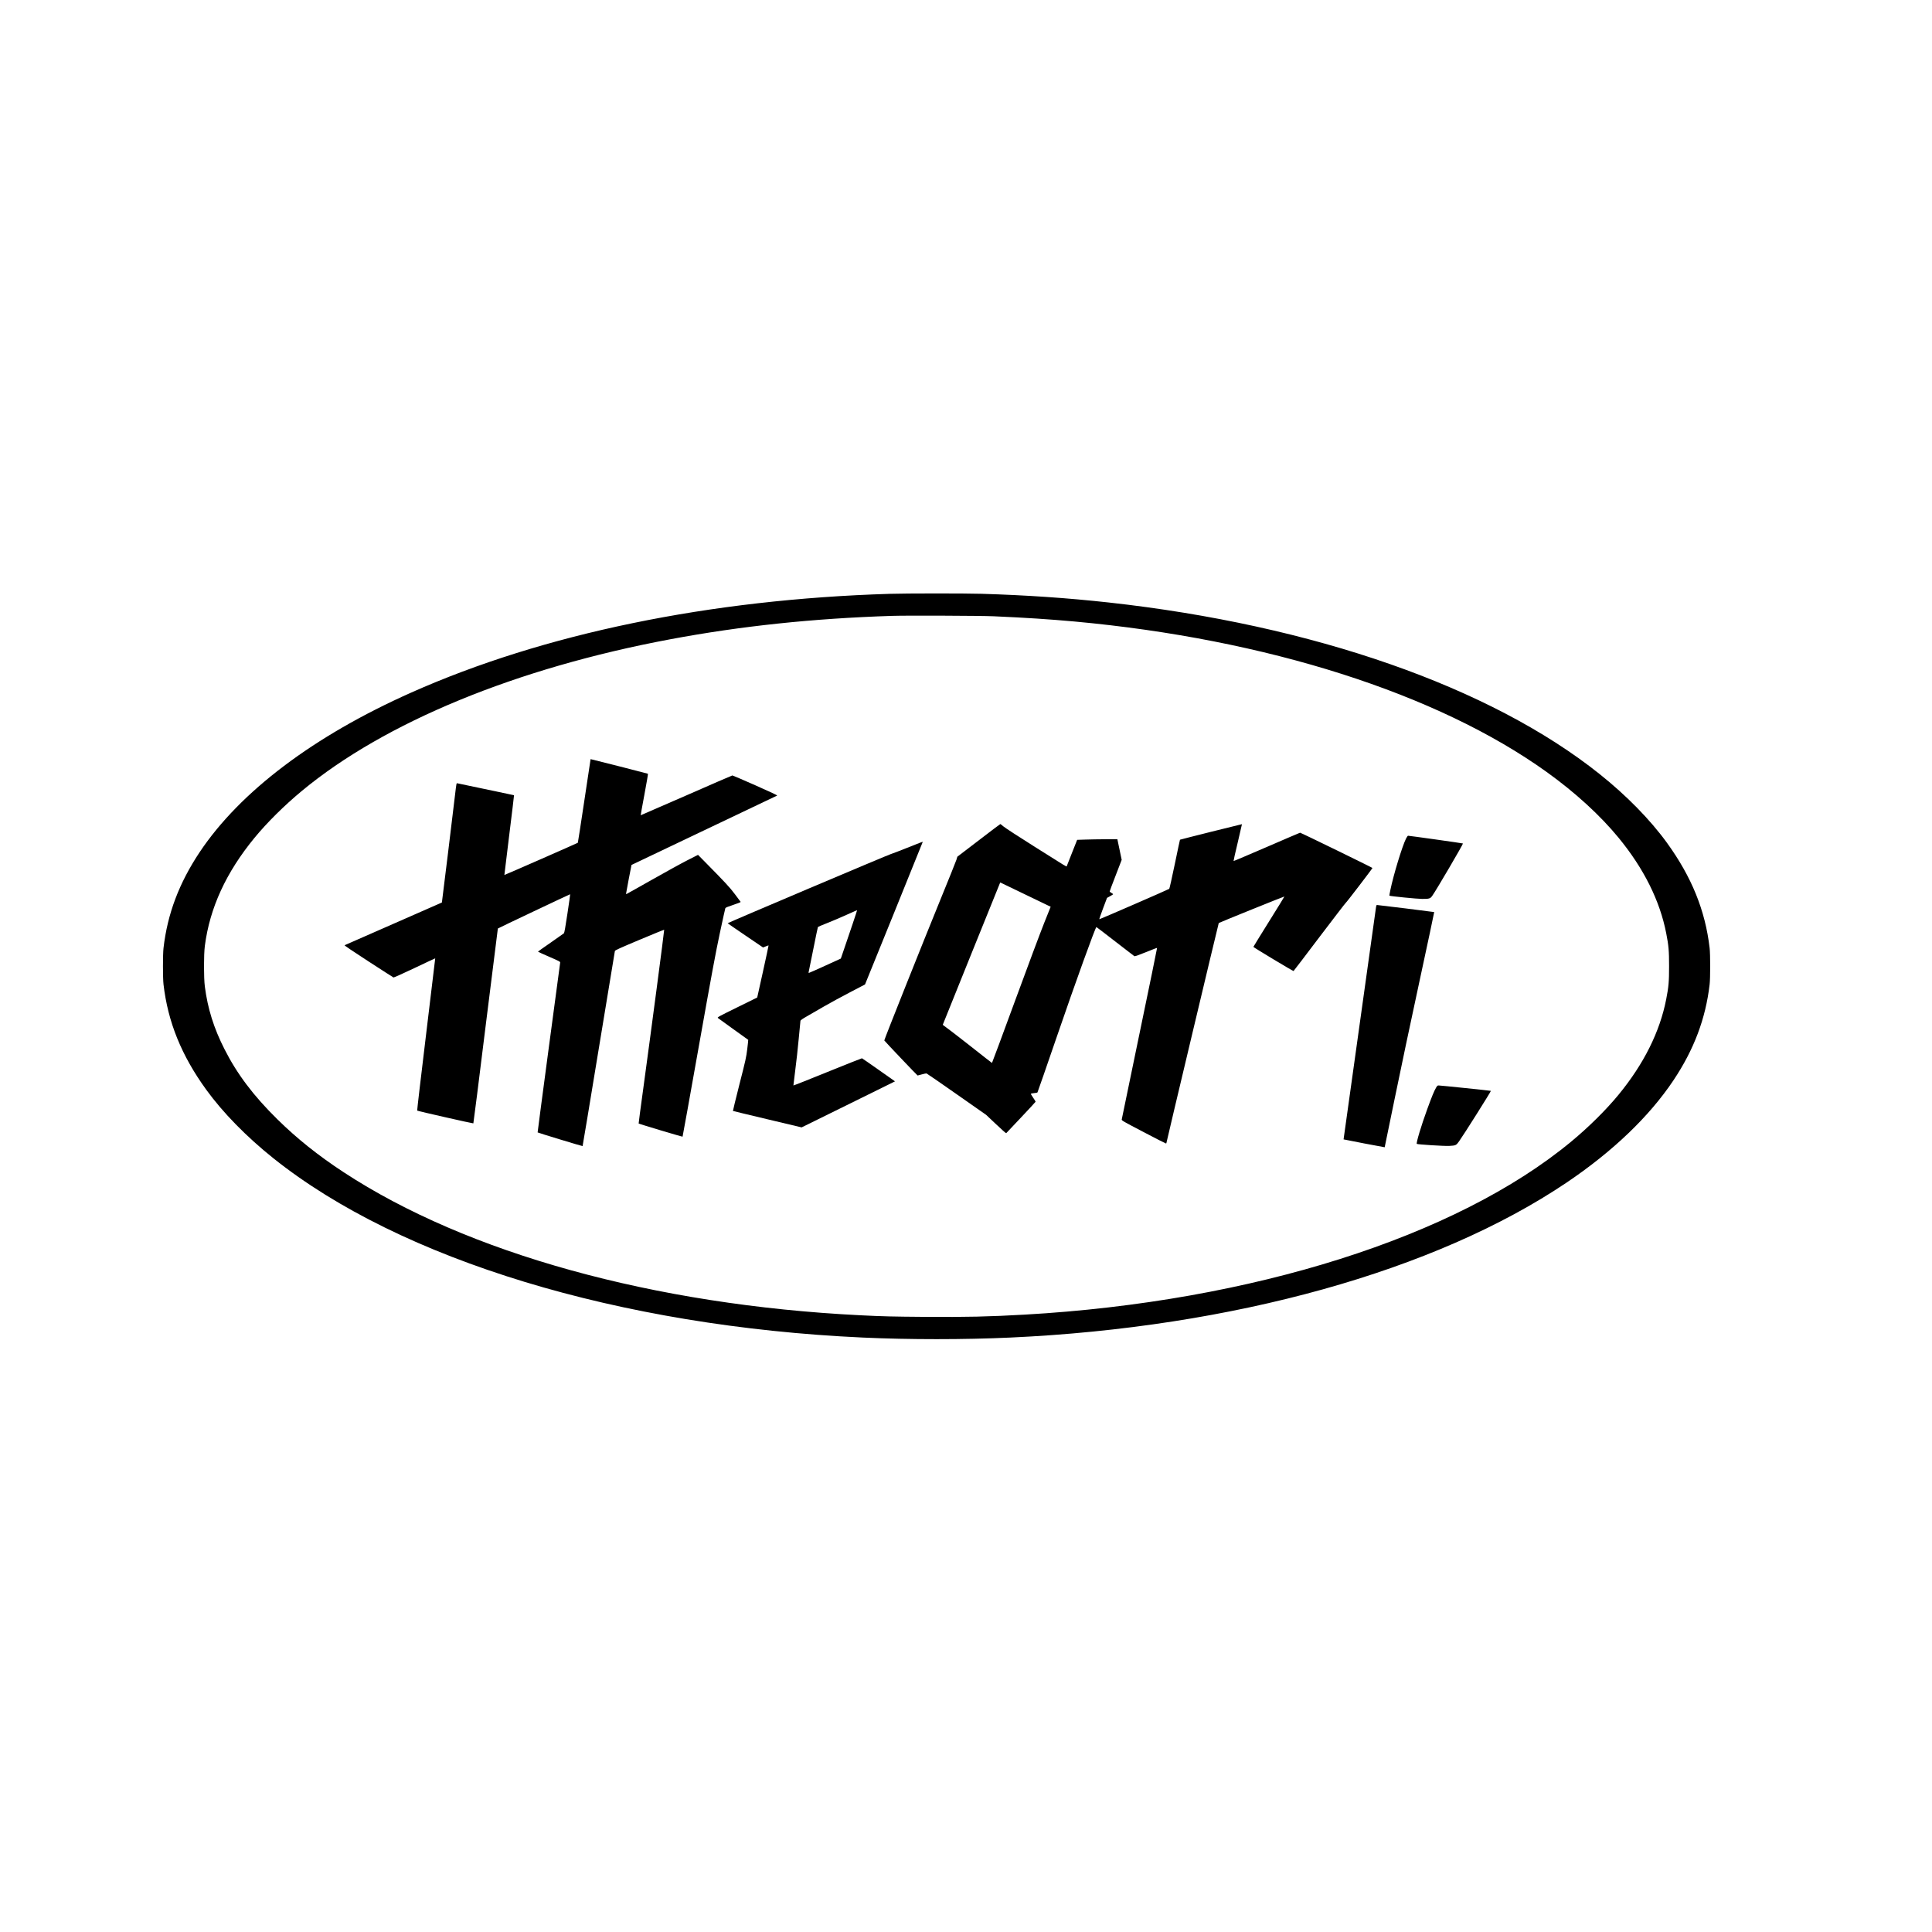
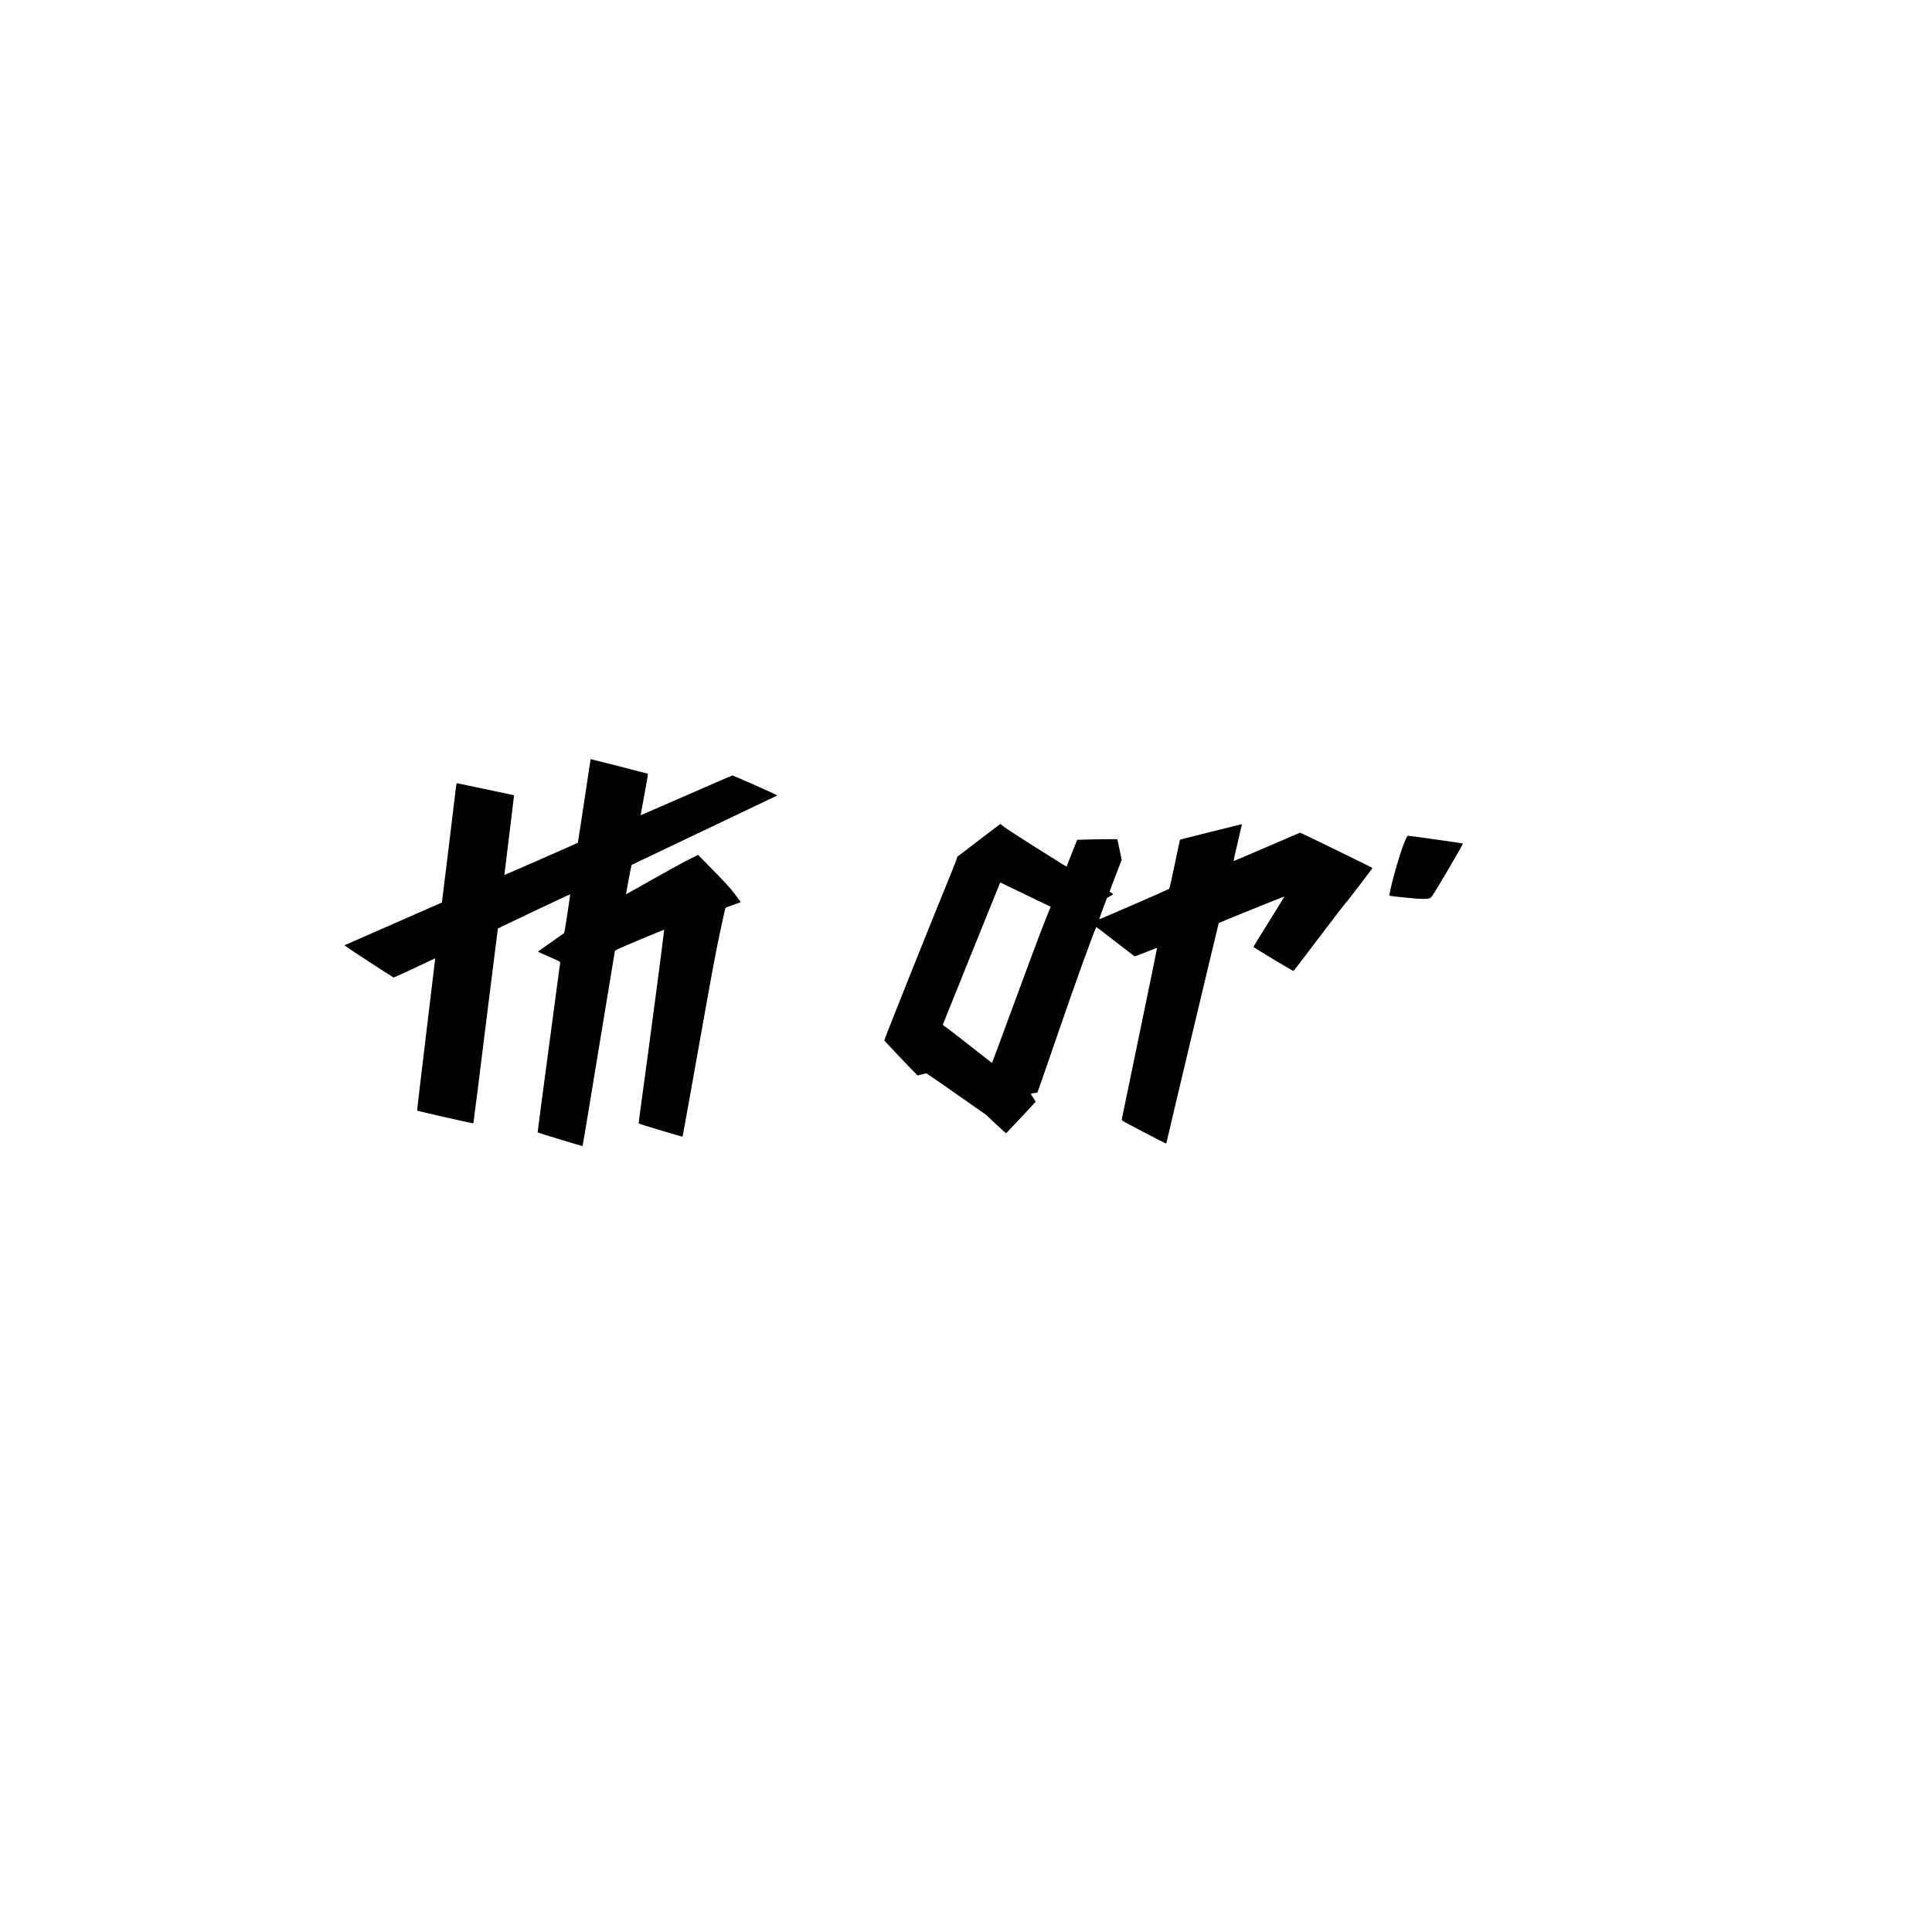
<svg xmlns="http://www.w3.org/2000/svg" width="5952" height="5952" version="1.0" viewBox="0 0 4464 4464">
-   <path d="M2055.5 1372.1C1640 1384.8 1256 1464 950 1600.3c-224.9 100.1-395.1 228.5-488.7 368.7-47.4 71.2-74.4 142.5-83.5 221.5-1.7 14.6-1.7 69.4 0 84 10.1 86.8 41.4 164.1 98.5 243 38.6 53.3 93.5 109.4 155.7 159 294 234.7 799.1 388.2 1361.5 414 107.6 4.9 233.4 4.9 341 0 514.3-23.6 982.1-153.9 1285.1-358 106.7-71.9 191.1-152.7 247.1-236.5 47.5-71.2 74.3-142.5 83.5-221.5 1.7-14.6 1.7-69.4 0-84-10.1-86.8-41.4-164.1-98.5-243-38.6-53.3-93.5-109.4-155.7-159-252.2-201.3-662-344.4-1135-396.5-94.8-10.4-189.7-16.9-293-20-37.8-1.1-174.4-1.1-212.5.1m240 51.8c74.5 3.3 129.2 6.9 187 12.1 444.2 40.7 838.4 166.3 1091.3 347.8 65.8 47.3 123.6 100.1 166.3 152.2 58.2 71 95.1 145 109.8 220.4 5.6 28.7 6.6 40 6.6 76.1s-1 47.4-6.6 76.1c-14.7 75.4-51.6 149.4-109.8 220.4-28.8 35.1-68.9 74.9-109.6 108.6-265.8 220.4-737.7 369.9-1262.5 399.9-82.3 4.7-135.5 5.9-231 5.2-75.5-.6-95.4-1-149-3.7-476.6-23.7-908.9-143.4-1194.1-330.6-58.6-38.4-107.9-77.8-152.7-121.9-55.5-54.5-93.4-104.8-122.6-162.5-24.6-48.4-38.7-93.5-45.3-144.5-2.6-20-2.6-74 0-94 11.4-87.7 48.9-169.5 114.6-249.5 28.8-35.1 68.9-74.9 109.6-108.6 191.3-158.6 495.4-283.8 851-350.3 163.9-30.7 330.3-48.2 512.5-54.1 34-1.1 204.2-.4 234.5.9" />
  <path d="M1350.1 1850.2c-7.9 53-14.7 96.6-15 97.1-.8.8-169.3 74.8-169.7 74.4-.1-.1 4.9-41.6 11.2-92.1 6.3-50.6 11.3-92 11.1-92.2-.1-.1-6-1.4-13.2-2.8-7.1-1.5-36.4-7.7-65-13.7s-52.7-11.1-53.5-11.2c-1.1-.2-1.7 2.4-2.8 11.8-6.4 54.7-31.9 263.5-32.2 263.8-.3.2-50.7 22.3-112 49.2-61.3 26.8-112.1 49.1-112.8 49.5-.9.4 19.2 14 55.1 37.3 31.1 20.2 57.2 36.9 57.9 37.2.8.3 22.8-9.5 48.8-21.9 26.1-12.4 47.5-22.5 47.6-22.3.1.1-9.4 79.2-21.1 175.7s-21 175.8-20.6 176.1c1 1.1 129.2 30.1 129.8 29.5.4-.4 13.2-101.7 28.4-225.2 15.3-123.5 28-224.8 28.2-225 .8-.9 166.9-79.6 167.1-79.2.2.1-2.6 20.2-6.3 44.5-4.6 31-7.1 44.7-8.1 45.7-.8.7-14.7 10.5-30.7 21.6-16.1 11.1-29.3 20.5-29.3 20.8 0 .4 11.6 5.7 25.8 11.8 23.7 10.3 25.7 11.4 25.5 13.5-.1 1.3-12 90.1-26.4 197.2-14.3 107.2-25.9 195-25.7 195.2 1.1 1 103.4 32.1 103.9 31.6.3-.3 17.1-101.4 37.3-224.6s37-225 37.3-226.1c.4-1.8 10.5-6.4 56.9-25.9 31-13.1 56.7-23.5 57-23.2.6.6-30.7 238.2-48.5 368.2-6 43.4-10.7 79.2-10.5 79.4 1 1.1 100.9 31 101.5 30.4.3-.5 17.2-93.7 37.3-207.3 30.5-171.3 38.8-216 48.7-262.5 6.6-30.8 12.3-56.9 12.8-58 .6-1.5 5.2-3.4 18.5-7.8 12.7-4.2 17.4-6.2 16.8-7-.5-.7-6.4-8.5-13-17.4-12-16-21.8-26.6-69-74.5l-16.4-16.6-24.6 12.5c-13.6 6.9-50.3 27.1-81.7 44.9-31.3 17.7-57.7 32.6-58.6 32.9-1.3.5-1.6.1-1.2-1.7.2-1.3 3-16.4 6.2-33.6s6-31.4 6.2-31.7c.3-.2 75.7-36.2 167.7-79.9 92-43.8 168-79.9 168.8-80.4 1-.5-15.2-8.2-50.3-23.7-28.4-12.6-52.4-22.8-53.2-22.8-.9.1-48.8 20.9-106.5 46.2-57.8 25.3-105.1 45.9-105.3 45.8-.1-.2 3.7-21.7 8.6-47.8 4.9-26 8.6-47.7 8.2-48.1S1366 1754 1364.6 1754c-.1 0-6.6 43.3-14.5 96.2m911.2 91.6-49.3 37.7-2.1 7c-1.2 3.8-18.4 46.6-38.2 95-39.6 96.9-129 321.1-128.5 322.5.6 1.5 76.2 81 77 81 .5 0 5-1.2 9.9-2.6 5-1.4 9.8-2.4 10.7-2.2 1 .3 32.3 21.9 69.7 48.1l68 47.6 22.9 21.6c12.5 11.9 23.1 21.3 23.5 20.8.4-.4 15.8-16.7 34.2-36.2 18.4-19.4 33.5-35.9 33.7-36.5.1-.6-2.5-4.9-5.8-9.6-4.1-5.8-5.6-8.7-4.7-9.1.6-.3 4.1-.9 7.7-1.3 3.5-.3 6.7-.9 7.1-1.4.4-.4 21.1-59.9 45.9-132.2 41.7-121.6 88.1-250 90.3-250 .4 0 19.9 14.9 43.3 33.1 23.5 18.1 43.4 33.5 44.3 34.1 1.3.8 7.2-1.3 26.9-9.2 13.9-5.7 25.5-10.1 25.7-9.8.3.2-18 89.1-40.5 197.4s-41.1 197.9-41.2 199.2c-.3 2.1 4.4 4.8 50.2 28.7 27.8 14.6 51.1 26.5 51.8 26.5.6 0 1.2-.3 1.2-.8 0-1.9 120.4-507.8 121-508.5.9-1 151.3-61.8 151.7-61.3.2.2-15.9 26.3-35.7 58s-36 58-36 58.4c.1 1.2 91.9 56.4 92.8 55.8.5-.3 27.7-35.9 60.3-79.1 32.7-43.1 59.9-78.5 60.4-78.5 1.1-.1 61.4-78.9 61.6-80.5.1-.8-165.3-81.5-167.2-81.5-.4 0-35.1 14.8-77 33-41.9 18.1-76.5 32.8-76.7 32.5-.3-.2 4-19.5 9.6-42.7 5.5-23.3 9.9-42.4 9.8-42.5-.2-.3-142.7 35.4-143.2 35.9-.2.3-5.7 25.7-12 56.4-6.4 30.7-12.1 56.4-12.8 57.1-1 1.2-160 70.3-161.6 70.3-.4 0 3.4-11.1 8.5-24.7l9.3-24.7 7.1-3.9c3.9-2.1 7.1-4.2 7.1-4.6s-1.8-1.7-4-3c-2.2-1.2-4-2.8-4-3.5s6.2-17.4 13.9-37.1l13.8-35.8-1.7-8.1c-1-4.5-3.2-15.2-5-23.9l-3.3-15.7-27.6.1c-15.2.1-36.1.4-46.5.8l-18.8.6-11.9 30c-6.5 16.5-12 30.4-12.2 31-.6 1.4.9 2.3-73.7-44.8-36.6-23-69.3-44.3-72.7-47.3-3.3-3-6.5-5.4-7-5.4-.4 0-23 17-50 37.8m108.8 125.6 57.5 27.7-15.1 37.7c-8.3 20.7-38.7 101.9-67.5 180.4-28.8 78.6-52.7 142.8-53 142.8s-22.8-17.6-50-39.1c-27.2-21.4-52.8-41.1-56.7-43.7-4-2.6-7.1-5.2-6.9-5.7 1.9-5.2 131.9-327.2 132.3-327.8.2-.4.7-.6 1.1-.4s26.6 12.8 58.3 28.1m878.5-129.7c-8.7 17.5-28.7 82.9-36.1 118.6-1.5 7.1-2.5 13-2.3 13.2 1.2 1.2 64.8 7.5 75.8 7.5 16.8 0 18.8-.6 23.7-7.8 9.7-13.8 71.5-119.4 70.5-120.3-.6-.6-124.2-18-126.9-17.9-.7 0-2.8 3-4.7 6.7" />
-   <path d="M2095.9 1959c-19.1 7.6-35.8 14-37.1 14.2-3.4.4-377.8 159.1-377.5 160 .1.4 18.6 13.1 41 28.3l40.8 27.7 6.2-2.5c3.4-1.4 6.3-2.4 6.5-2.2s-5.6 27.3-12.9 60.3l-13.3 60-46.3 22.8c-43.5 21.4-46.2 22.9-44.6 24.5 1 .9 17.1 12.5 35.8 25.9s34.1 24.4 34.3 24.6c.2.1-.8 9.6-2.2 21.1-2.4 19.5-3.5 24.7-18.1 81.7-8.5 33.5-15.2 61.2-15 61.5.3.2 36.1 8.9 79.6 19.2l79.1 18.8 103.2-50.8c56.7-27.9 105.2-51.9 107.8-53.2l4.7-2.4-37.6-26.5c-20.6-14.6-38.1-26.6-38.7-26.8-.6-.1-36.5 14.1-79.6 31.6-43.2 17.6-78.6 31.6-78.8 31.2-.1-.4 1.8-15.9 4.2-34.6 2.5-18.6 6.1-51.7 8.1-73.4s3.8-40.4 4-41.5c.3-1.3 5.3-4.8 15.2-10.4 8.2-4.7 26.1-15 39.8-23 13.8-7.9 40.5-22.5 59.4-32.3 19-9.8 34.6-18 34.8-18.2.4-.4 133.3-328.7 133.3-329.2 0-.8-2.7.2-36.1 13.6m-126 176.2c-6.1 17.8-14.6 42.9-19 55.9l-8.1 23.7-36.3 16.6c-20 9.1-36.9 16.6-37.5 16.6s-.9-.8-.6-1.8c.3-.9 5-24.4 10.6-52.2 5.5-27.8 10.4-51.1 10.8-51.9.4-.7 9.8-4.8 20.7-9 11-4.3 31-12.8 44.5-18.9s24.8-11.2 25.2-11.2-4.3 14.5-10.3 32.2m1209.6-40c-2 13.3-75.2 537.3-75.1 537.4.3.4 94.8 18.5 95 18.2.1-.2 10.5-50.5 23-111.8s38.3-183.4 57.3-271.3 34.3-160 34.1-160.3c-.4-.4-129.7-16.4-132.5-16.4-.6 0-1.5 1.9-1.8 4.2m139.1 417.1c-5 8.4-9.9 20.4-20.6 49.7-14 38.3-26.3 79.2-24.4 81 1.6 1.4 63.1 5.3 74.9 4.7 15.1-.8 16.2-1.3 22.7-10.5 10.4-14.5 74.4-116 73.6-116.7-.5-.5-116.5-12.5-120.8-12.5-2.4 0-3.4.8-5.4 4.3" />
</svg>